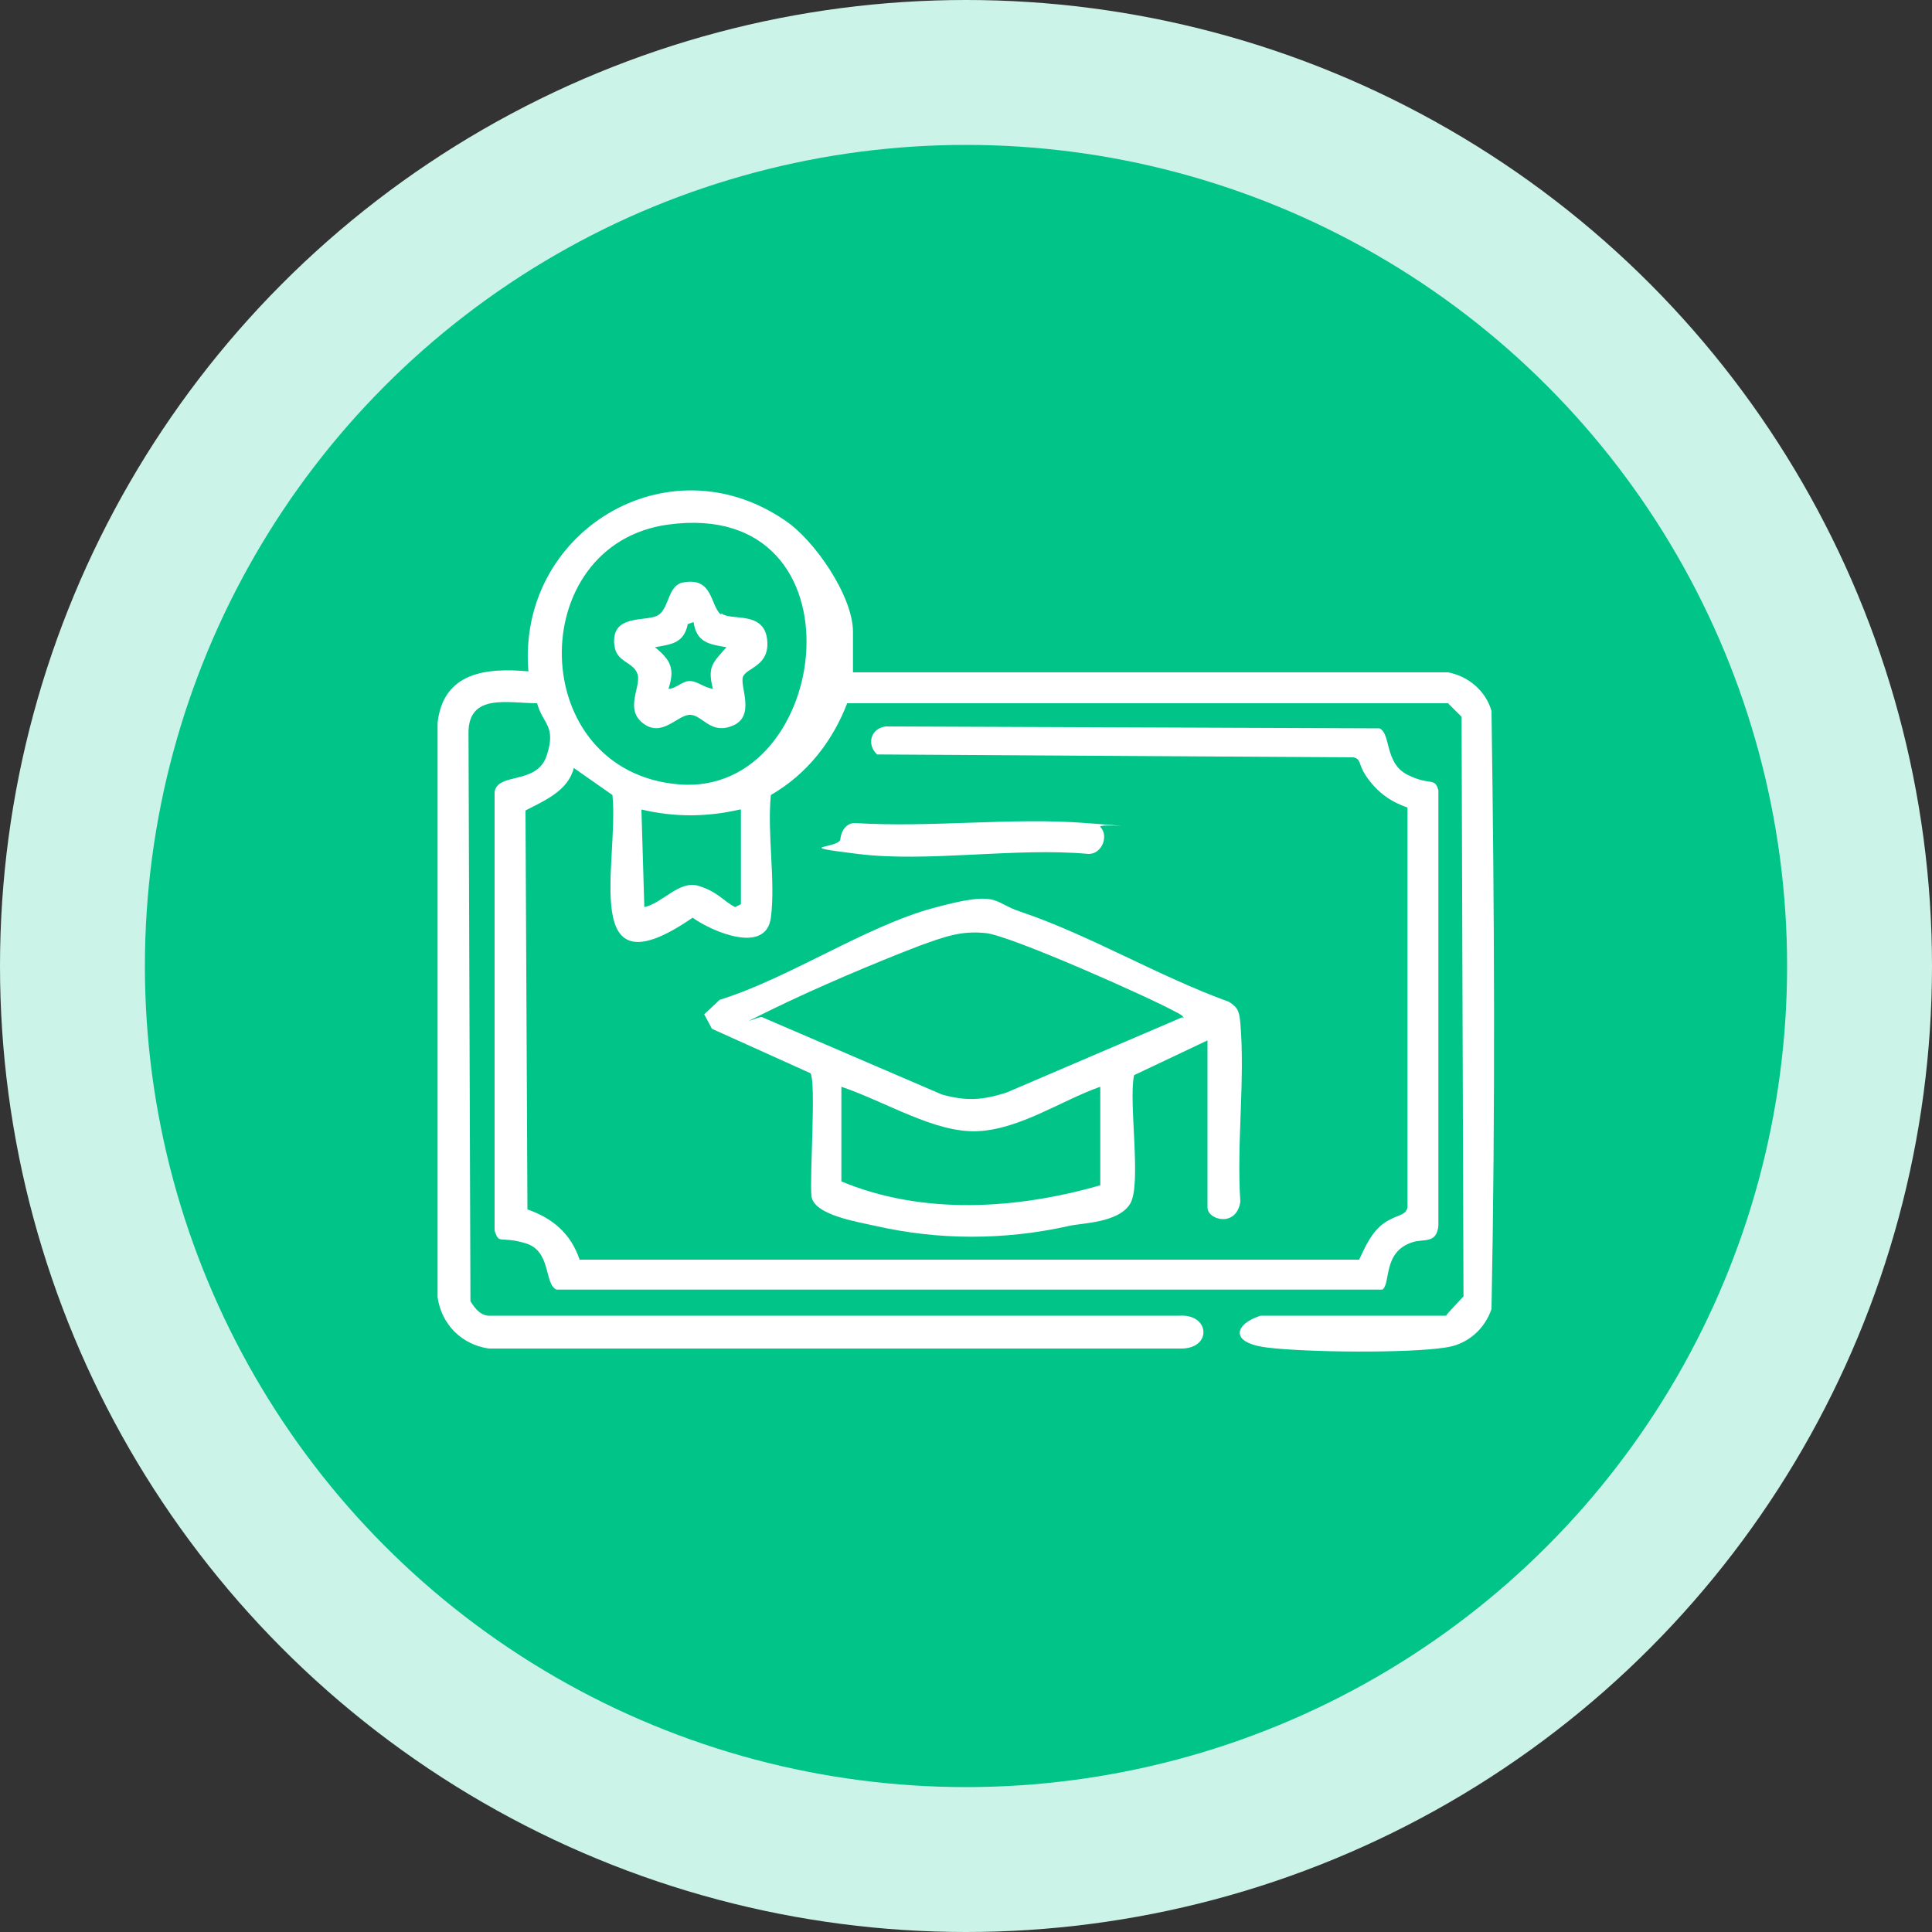
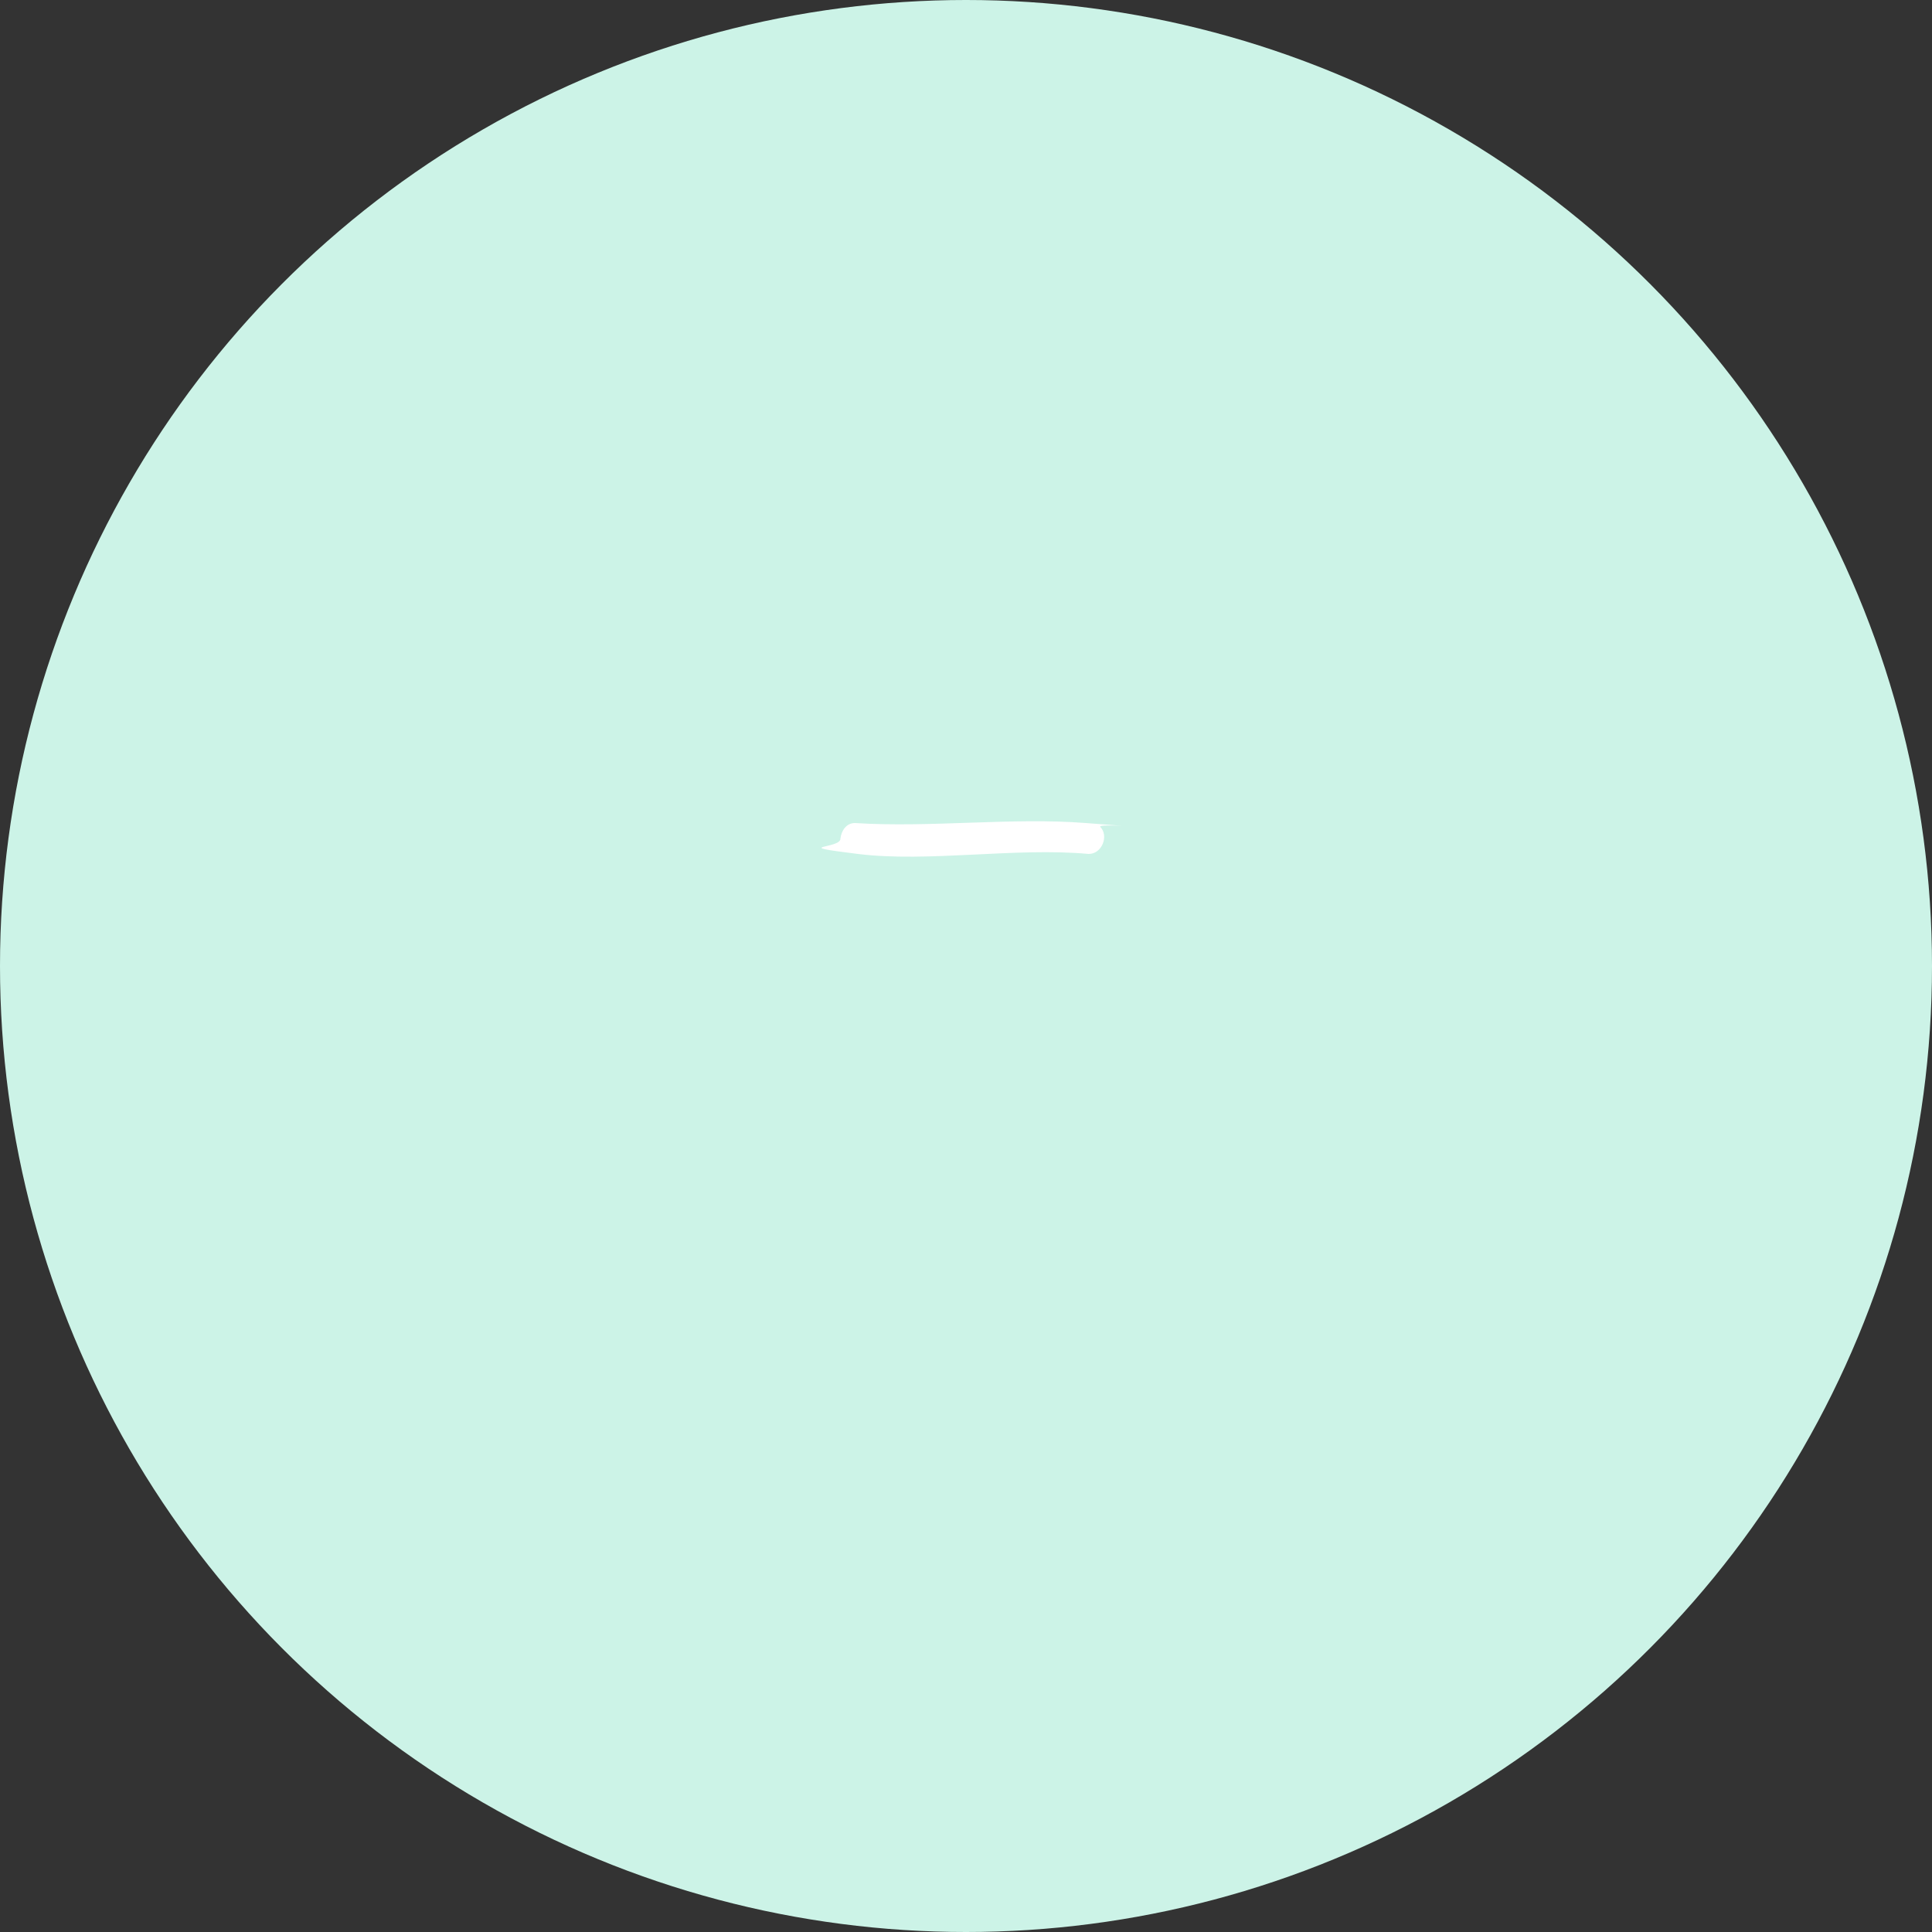
<svg xmlns="http://www.w3.org/2000/svg" id="Exceptional_Client_Service" viewBox="0 0 200 200">
  <rect x="0" y="0" width="200" height="200" fill="#333333" stroke="none" />
  <defs>
    <style>      .st0 {        fill: #fff;      }      .st1 {        fill: #00c488;      }      .st2 {        fill: #ccf3e7;      }    </style>
  </defs>
  <circle id="Ellipse_258" class="st2" cx="100" cy="100" r="100" />
-   <circle id="Ellipse_1" class="st1" cx="100" cy="100" r="85" />
  <g>
-     <path class="st0" d="M88.3,69.6h61.6c2.1.4,3.9,1.9,4.5,4,.3,20.6.4,41.3,0,61.9-.7,2.1-2.5,3.7-4.8,4-3.9.6-14.3.5-18.4,0s-3.3-2.5-.7-3.3h19.2c0-.1,1.8-2,1.8-2l-.2-60-1.4-1.4h-62.2c-1.5,3.9-4.1,7.3-7.9,9.5-.4,4,.5,8.9,0,12.7s-6,1.5-8.1,0c-11.9,8.2-7.6-5.7-8.3-12.7l-4-2.8c-.6,2.4-3.1,3.4-5,4.4l.2,41.3c2.6.9,4.5,2.5,5.4,5.2h80.7c.6-1.3,1.3-2.9,2.6-3.8s2.2-.7,2.4-1.6v-41.4c-1.7-.6-3-1.5-4.1-3s-.6-2-1.5-2.2l-49.3-.3c-1.1-1-.7-2.7.9-2.9l51.1.2c1.2.5.5,3.6,2.9,4.8s2.8.2,3.2,1.6v45.1c-.2,1.9-1.5,1.3-2.7,1.7-3.1,1-2.2,4.3-3.1,4.9H57.6c-1.3-.6-.5-4-3.2-4.8s-2.7.2-3.2-1.3v-45.4c.3-2.1,4.4-.7,5.4-3.8s-.4-3.2-1-5.4c-3,0-7.2-1.1-7.1,3.2l.2,58.7c.5.8,1.1,1.6,2.2,1.5h71.2c3.1-.2,3.4,3.3.3,3.4H50.6c-2.8-.4-4.9-2.5-5.3-5.3v-59.5c.6-5.2,5-5.7,9.4-5.3-1.2-14.4,14.4-24,26.6-15.6,3,2,7,7.8,7,11.5v4.1ZM69.2,54.3c-15,2-14.8,25.6,1.1,26.9s19.6-29.7-1.1-26.9ZM76.6,83.8c-3.5.8-6.8.8-10.2,0l.3,10.1c1.9-.4,3.6-2.8,5.6-2.2s2.6,1.6,3.8,2.2l.6-.3v-9.8Z" />
-     <path class="st0" d="M125,107.7l-7.6,3.6c-.6,2.7.8,11.3-.4,13.3s-5,2-6.3,2.3c-6.7,1.5-13.5,1.5-20.1,0-1.7-.4-6.4-1.1-6.6-3.1s.5-11.7-.1-12.7l-10.2-4.6-.8-1.5,1.6-1.5c7.1-2.2,15.1-7.6,22.1-9.5s6-.6,9.1.4c7.1,2.4,14.3,6.7,21.5,9.3,1,.6,1.1,1.1,1.2,2.2.5,5.9-.4,12.5,0,18.5-.4,2.7-3.4,1.9-3.4.6v-17.2ZM122.5,105.4c.1-.2-.5-.5-.7-.6-2.9-1.6-17.1-7.9-19.7-8.2s-4.4.4-6.9,1.3c-4.7,1.8-10.8,4.4-15.3,6.6s-1.2.6-1,.8l18.6,8c2.5.7,4.2.6,6.7-.2l18.2-7.8ZM113.9,112.5c-4,1.4-8.3,4.4-12.7,4.6s-9.4-3-14.1-4.6v9.8c8.4,3.5,18.1,2.9,26.8.4v-10.2Z" />
    <path class="st0" d="M113.9,85.6c.9.9.2,2.8-1.2,2.8-7.6-.7-16.6.9-23.9,0s-1.7-.5-1.8-1.6c.1-.8.6-1.6,1.5-1.6,7.8.5,16.3-.6,23.9,0s1.2,0,1.5.4Z" />
-     <path class="st0" d="M74.7,63.5c.9.8,4.3-.3,4.7,2.6s-2.2,3-2.5,4,1.3,4-1,5-3.1-1-4.4-1.1-2.9,2.4-4.9.9-.2-3.8-.6-5.1-2.2-1.2-2.4-3c-.4-3.3,3.3-2.4,4.5-3.1s1-3.1,2.6-3.4c3.1-.6,2.8,2.3,3.9,3.3ZM71.8,64.4l-.6.2c-.4,2-1.7,2.1-3.4,2.4,1.6,1.3,2.1,2.2,1.4,4.3.8,0,1.4-.8,2.2-.8s1.5.7,2.4.8c-.6-2.3,0-2.7,1.4-4.3-1.8-.3-3.1-.5-3.4-2.6Z" />
  </g>
</svg>